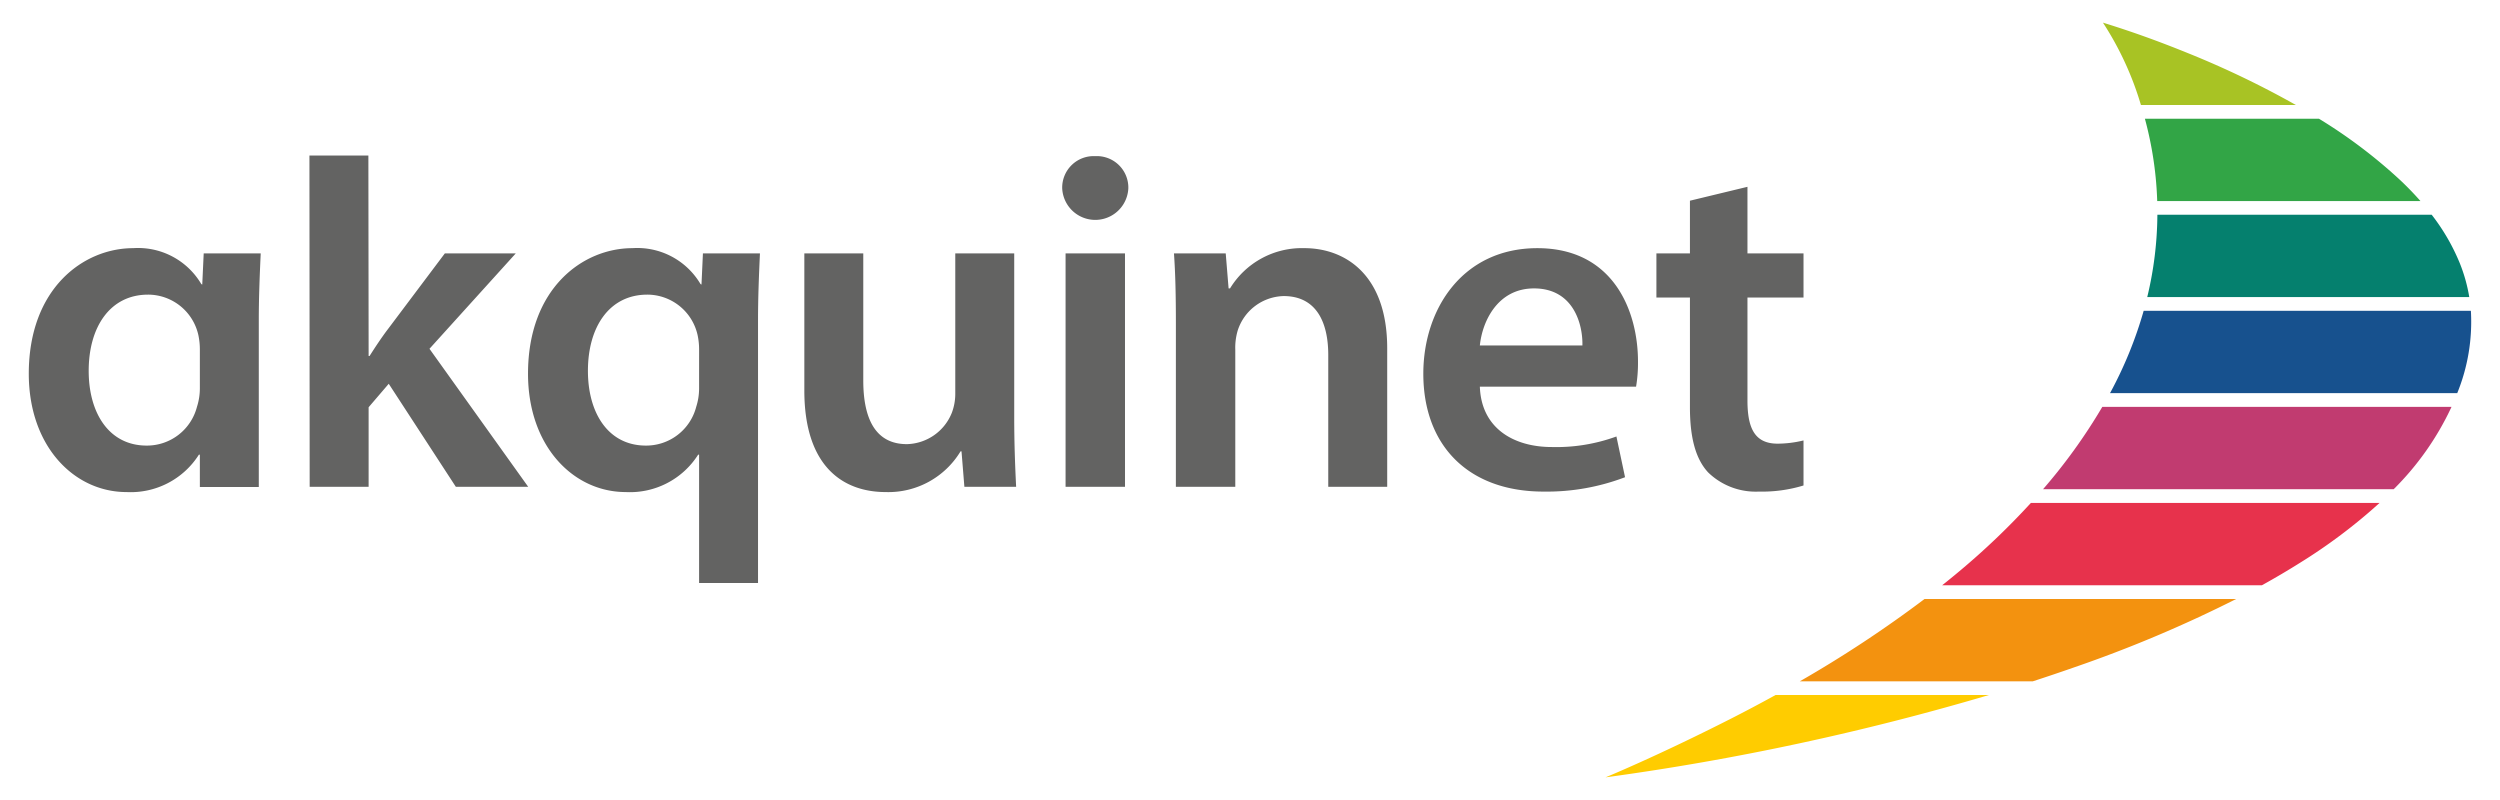
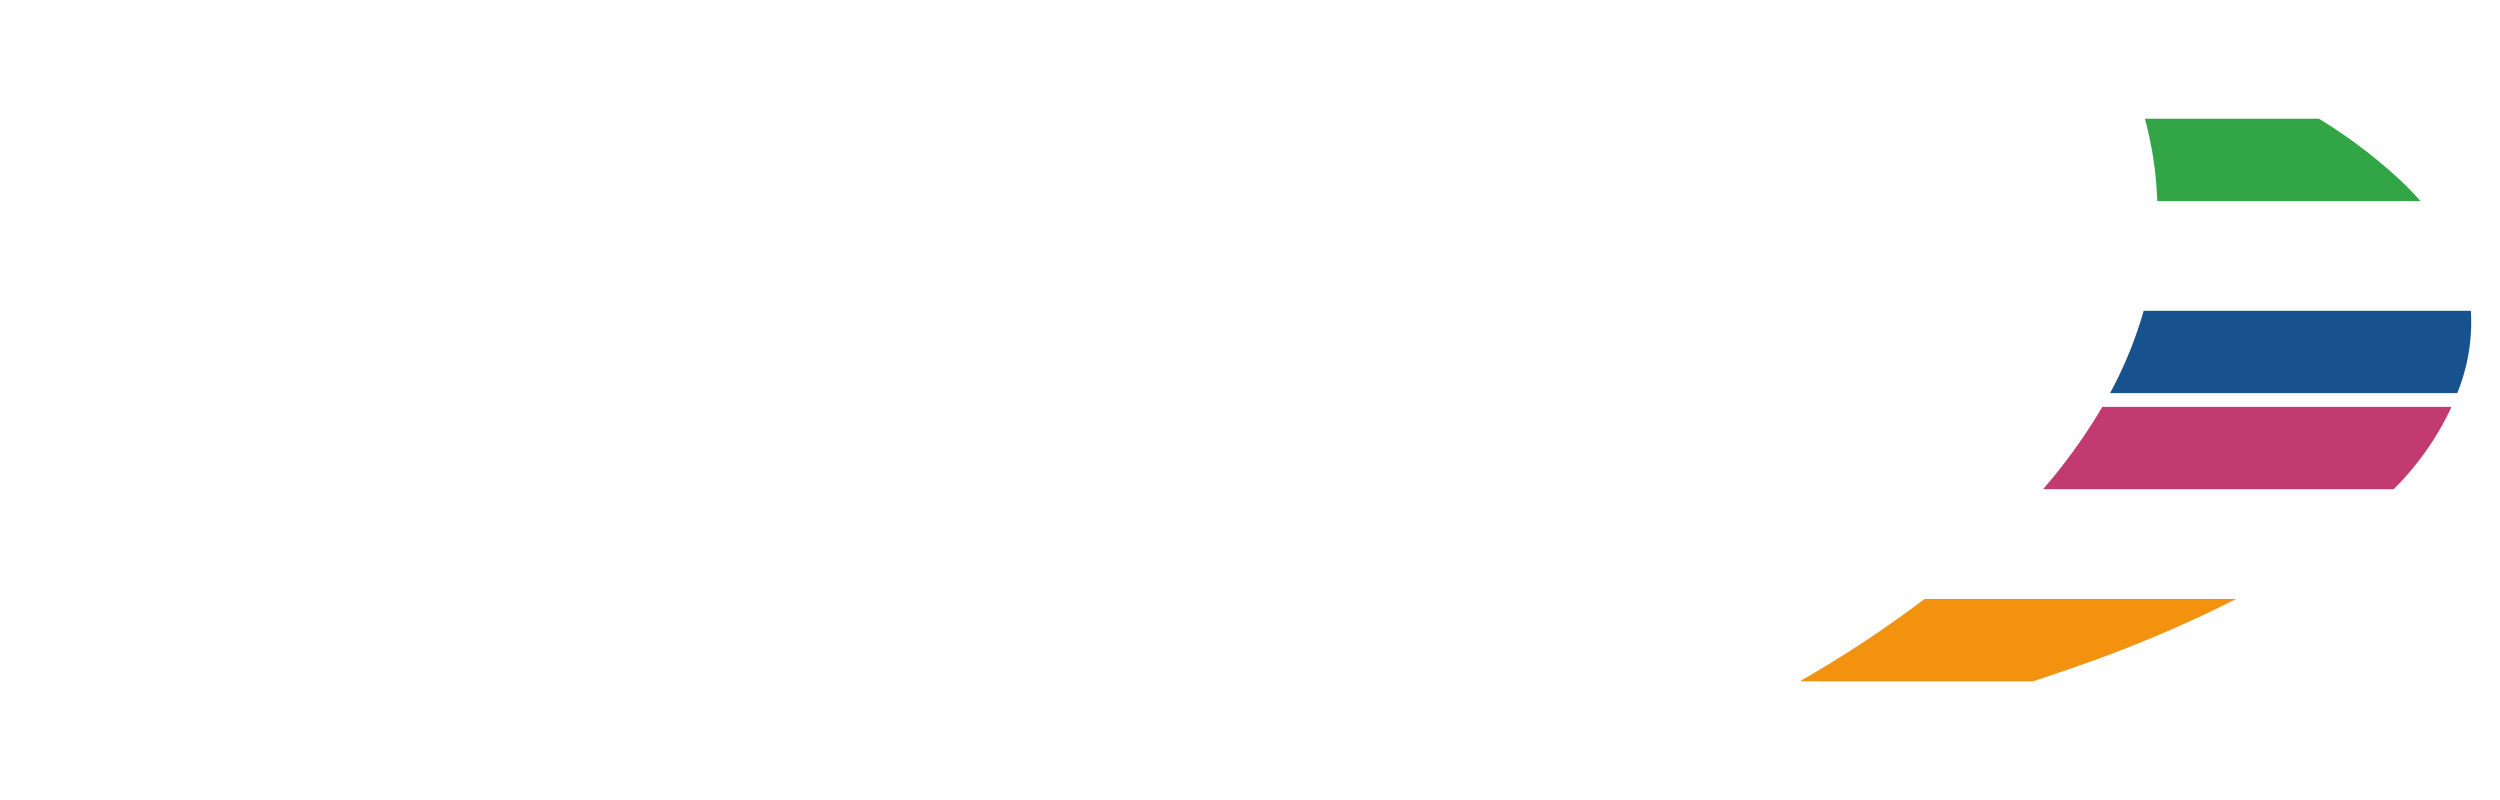
<svg xmlns="http://www.w3.org/2000/svg" id="svg76" version="1.1" width="150" height="48" viewBox="-2.1 -2.1 230.735 74.2">
  <defs id="defs73" />
-   <path id="path30" d="m 154.072,16.516 v 4.889 h -3.11 v 4.089 h 3.11 v 10.179 c 0,2.844 0.534,4.799 1.689,6.044 a 6.331,6.331 0 0 0 4.713,1.777 13.091,13.091 0 0 0 4.132,-0.566 v -4.178 a 10.245,10.245 0 0 1 -2.399,0.3 c -2.089,0 -2.8,-1.377 -2.8,-4 v -9.556 h 5.199 v -4.089 h -5.199 V 15.227 Z M 134.587,29.939 c 0.222,-2.223 1.645,-5.289 5.022,-5.289 3.644,0 4.534,3.289 4.49,5.289 z m 14.489,3.822 a 13.372,13.372 0 0 0 0.178,-2.311 c 0,-4.755 -2.312,-10.533 -9.334,-10.533 -6.933,0 -10.577,5.644 -10.577,11.645 0,6.622 4.134,10.933 11.155,10.933 a 20.39,20.39 0 0 0 7.555,-1.333 l -0.8,-3.778 a 16.269,16.269 0 0 1 -5.999,0.978 c -3.467,0 -6.534,-1.689 -6.667,-5.6 z M 106.392,43.05 h 5.511 V 30.339 a 5.582,5.582 0 0 1 0.223,-1.778 4.587,4.587 0 0 1 4.266,-3.2 c 2.978,0 4.134,2.355 4.134,5.467 V 43.05 h 5.467 V 30.205 c 0,-6.844 -3.912,-9.289 -7.689,-9.289 a 7.806,7.806 0 0 0 -6.889,3.734 h -0.133 l -0.266,-3.245 h -4.801 c 0.134,1.867 0.178,3.956 0.178,6.445 z M 98.917,12.383 a 2.92,2.92 0 0 0 -3.068,2.978 3.07,3.07 0 0 0 6.134,0 2.919,2.919 0 0 0 -3.066,-2.978 m 2.756,9.022 H 96.162 V 43.05 h 5.512 z m -10.274,0 h -5.467 v 13.067 a 4.98,4.98 0 0 1 -0.31,1.689 4.609,4.609 0 0 1 -4.178,2.933 c -2.889,0 -4.045,-2.311 -4.045,-5.911 V 21.405 H 71.932 v 12.712 c 0,7.066 3.6,9.423 7.556,9.423 a 7.826,7.826 0 0 0 6.933,-3.778 h 0.089 l 0.266,3.289 h 4.8 c -0.088,-1.777 -0.177,-3.911 -0.177,-6.489 z M 62.171,33.939 a 5.594,5.594 0 0 1 -0.266,1.689 4.793,4.793 0 0 1 -4.667,3.6 c -3.467,0 -5.378,-2.978 -5.378,-6.933 0,-4.09 2,-7.068 5.511,-7.068 a 4.788,4.788 0 0 1 4.667,3.779 6.406,6.406 0 0 1 0.134,1.333 z m 0,18.033 h 5.466 V 27.672 c 0,-2.267 0.089,-4.311 0.178,-6.267 h -5.289 l -0.133,2.889 -0.089,-0.045 A 6.813,6.813 0 0 0 55.993,20.916 c -4.622,0 -9.689,3.734 -9.689,11.645 0,6.755 4.222,10.978 9.067,10.978 a 7.491,7.491 0 0 0 6.711,-3.467 h 0.089 z M 31.497,12.327 H 26.03 L 26.052,43.05 h 5.467 v -7.377 l 1.867,-2.178 6.222,9.555 h 6.712 l -9.156,-12.8 8.001,-8.845 h -6.578 l -5.244,6.978 c -0.578,0.756 -1.2,1.69 -1.734,2.534 H 31.52 Z M 15.867,33.939 a 5.595,5.595 0 0 1 -0.267,1.689 4.792,4.792 0 0 1 -4.666,3.6 c -3.467,0 -5.378,-2.978 -5.378,-6.933 0,-4.09 2,-7.068 5.511,-7.068 a 4.788,4.788 0 0 1 4.667,3.779 6.435,6.435 0 0 1 0.133,1.333 z m 0,9.132 h 5.466 V 27.672 c 0,-2.267 0.089,-4.311 0.178,-6.267 H 16.223 l -0.134,2.889 -0.088,-0.045 A 6.813,6.813 0 0 0 9.689,20.916 C 5.067,20.916 0,24.65 0,32.561 0,39.317 4.222,43.539 9.067,43.539 a 7.49,7.49 0 0 0 6.71,-3.467 h 0.089 z" style="fill:#636362;stroke-width:1.273" />
-   <path id="path32" d="m 196.488,25.455 h 29.867 a 14.817,14.817 0 0 0 -0.883,-3.153 19.142,19.142 0 0 0 -2.601,-4.483 h -25.444 a 33.385,33.385 0 0 1 -0.94,7.636 z" style="fill:#05806e;stroke-width:1.273" />
  <path id="path34" d="m 193.035,34.364 h 32.204 a 17.56,17.56 0 0 0 1.266,-7.636 h -30.35 a 37.478,37.478 0 0 1 -3.12,7.636 z" style="fill:#17518e;stroke-width:1.273" />
  <path id="path36" d="m 196.968,12.101 a 33.135,33.135 0 0 1 0.444,4.445 h 24.414 q -0.853,-0.971 -1.826,-1.892 a 47.246,47.246 0 0 0 -7.589,-5.744 h -16.141 c 0.269,0.997 0.508,2.063 0.698,3.191 z" style="fill:#32a546;stroke-width:1.273" />
-   <path id="path38" d="M 210.27,7.636 A 85.264,85.264 0 0 0 200.222,2.813 C 197.566,1.735 195.106,0.845 192.378,0 a 29.069,29.069 0 0 1 3.522,7.636 z" style="fill:#a8c324;stroke-width:1.273" />
  <path id="path40" d="m 175.833,53.455 a 110.905,110.905 0 0 1 -11.567,7.636 h 21.611 q 1.919,-0.623 3.842,-1.297 a 119.89,119.89 0 0 0 15.021,-6.339 z" style="fill:#f3920f;stroke-width:1.273" />
-   <path id="path42" d="m 162.012,62.364 c -1.435,0.792 -2.824,1.525 -4.143,2.196 C 151.075,68.015 146.243,70 146.243,70 a 238.875,238.875 0 0 0 35.556,-7.636 z" style="fill:#ffcc00;stroke-width:1.273" />
  <path id="path44" d="m 192.32,35.636 a 51.686,51.686 0 0 1 -5.495,7.636 h 32.522 a 26.497,26.497 0 0 0 5.309,-7.521 l 0.052,-0.116 z" style="fill:#c13b70;stroke-width:1.273" />
-   <path id="path46" d="m 185.696,44.545 a 68.462,68.462 0 0 1 -6.643,6.344 q -0.785,0.658 -1.585,1.293 h 29.657 q 1.849,-1.025 3.527,-2.08 a 50.407,50.407 0 0 0 7.382,-5.556 z" style="fill:#e7324c;stroke-width:1.273" />
</svg>